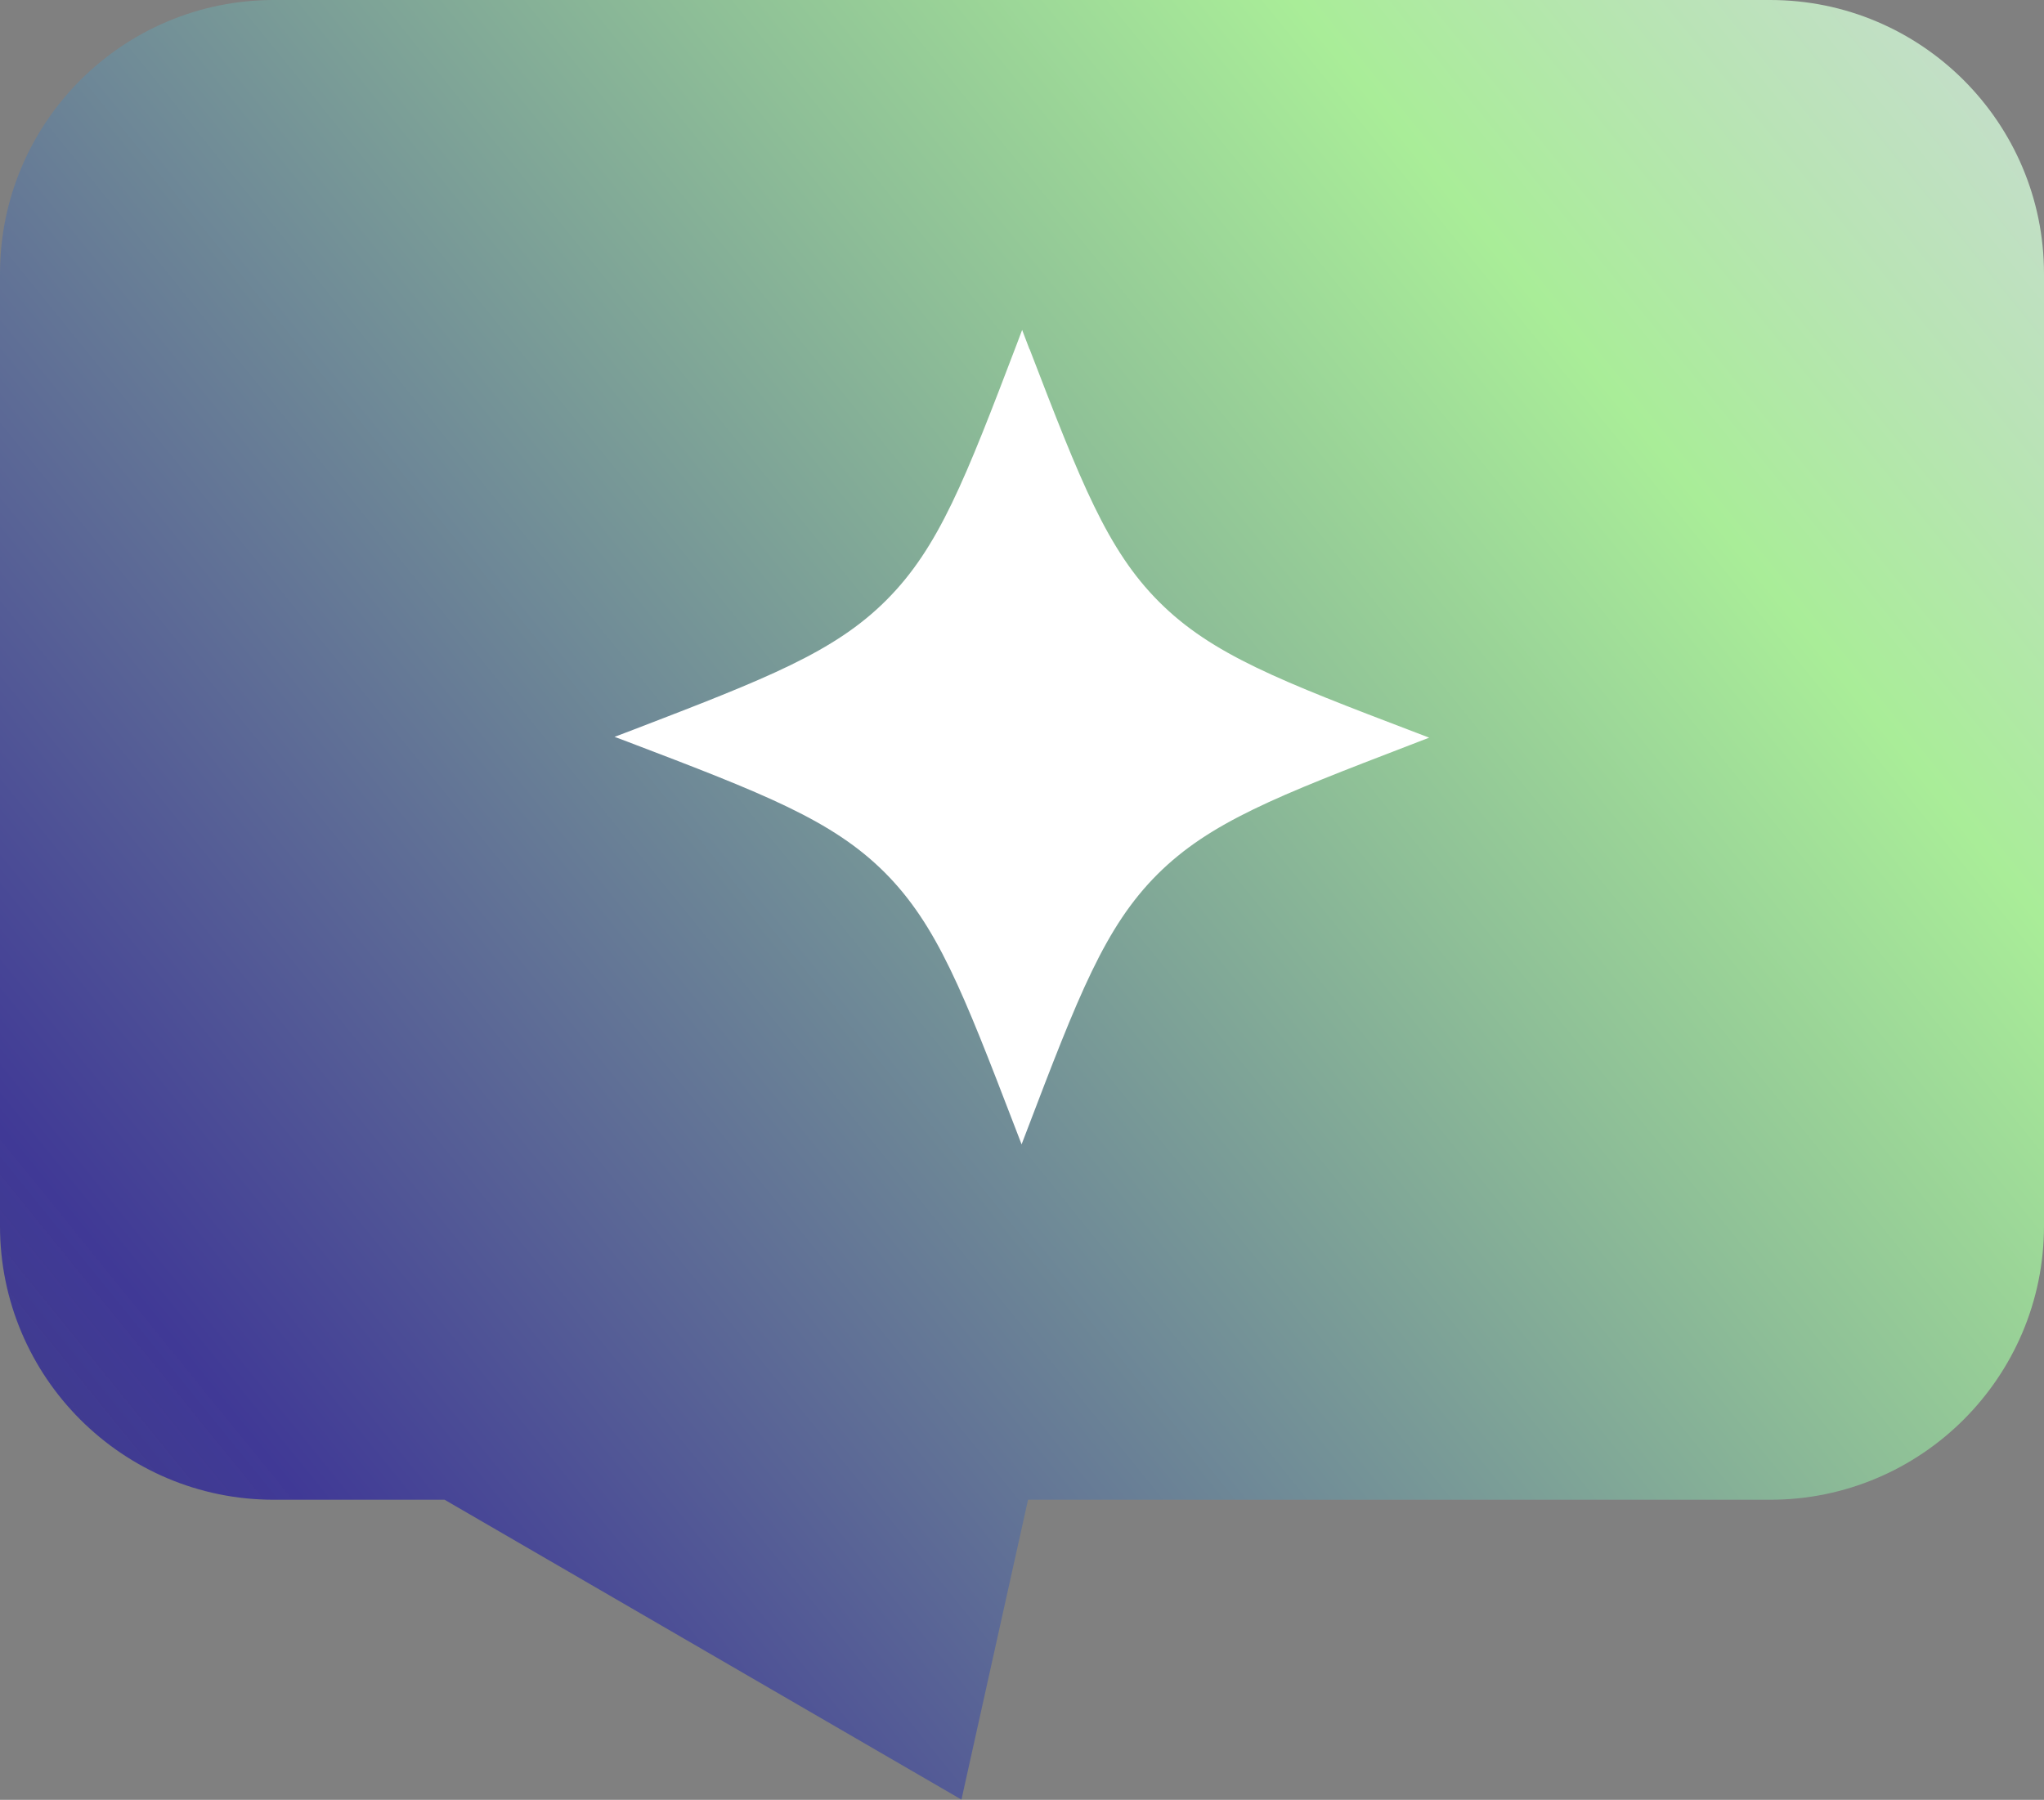
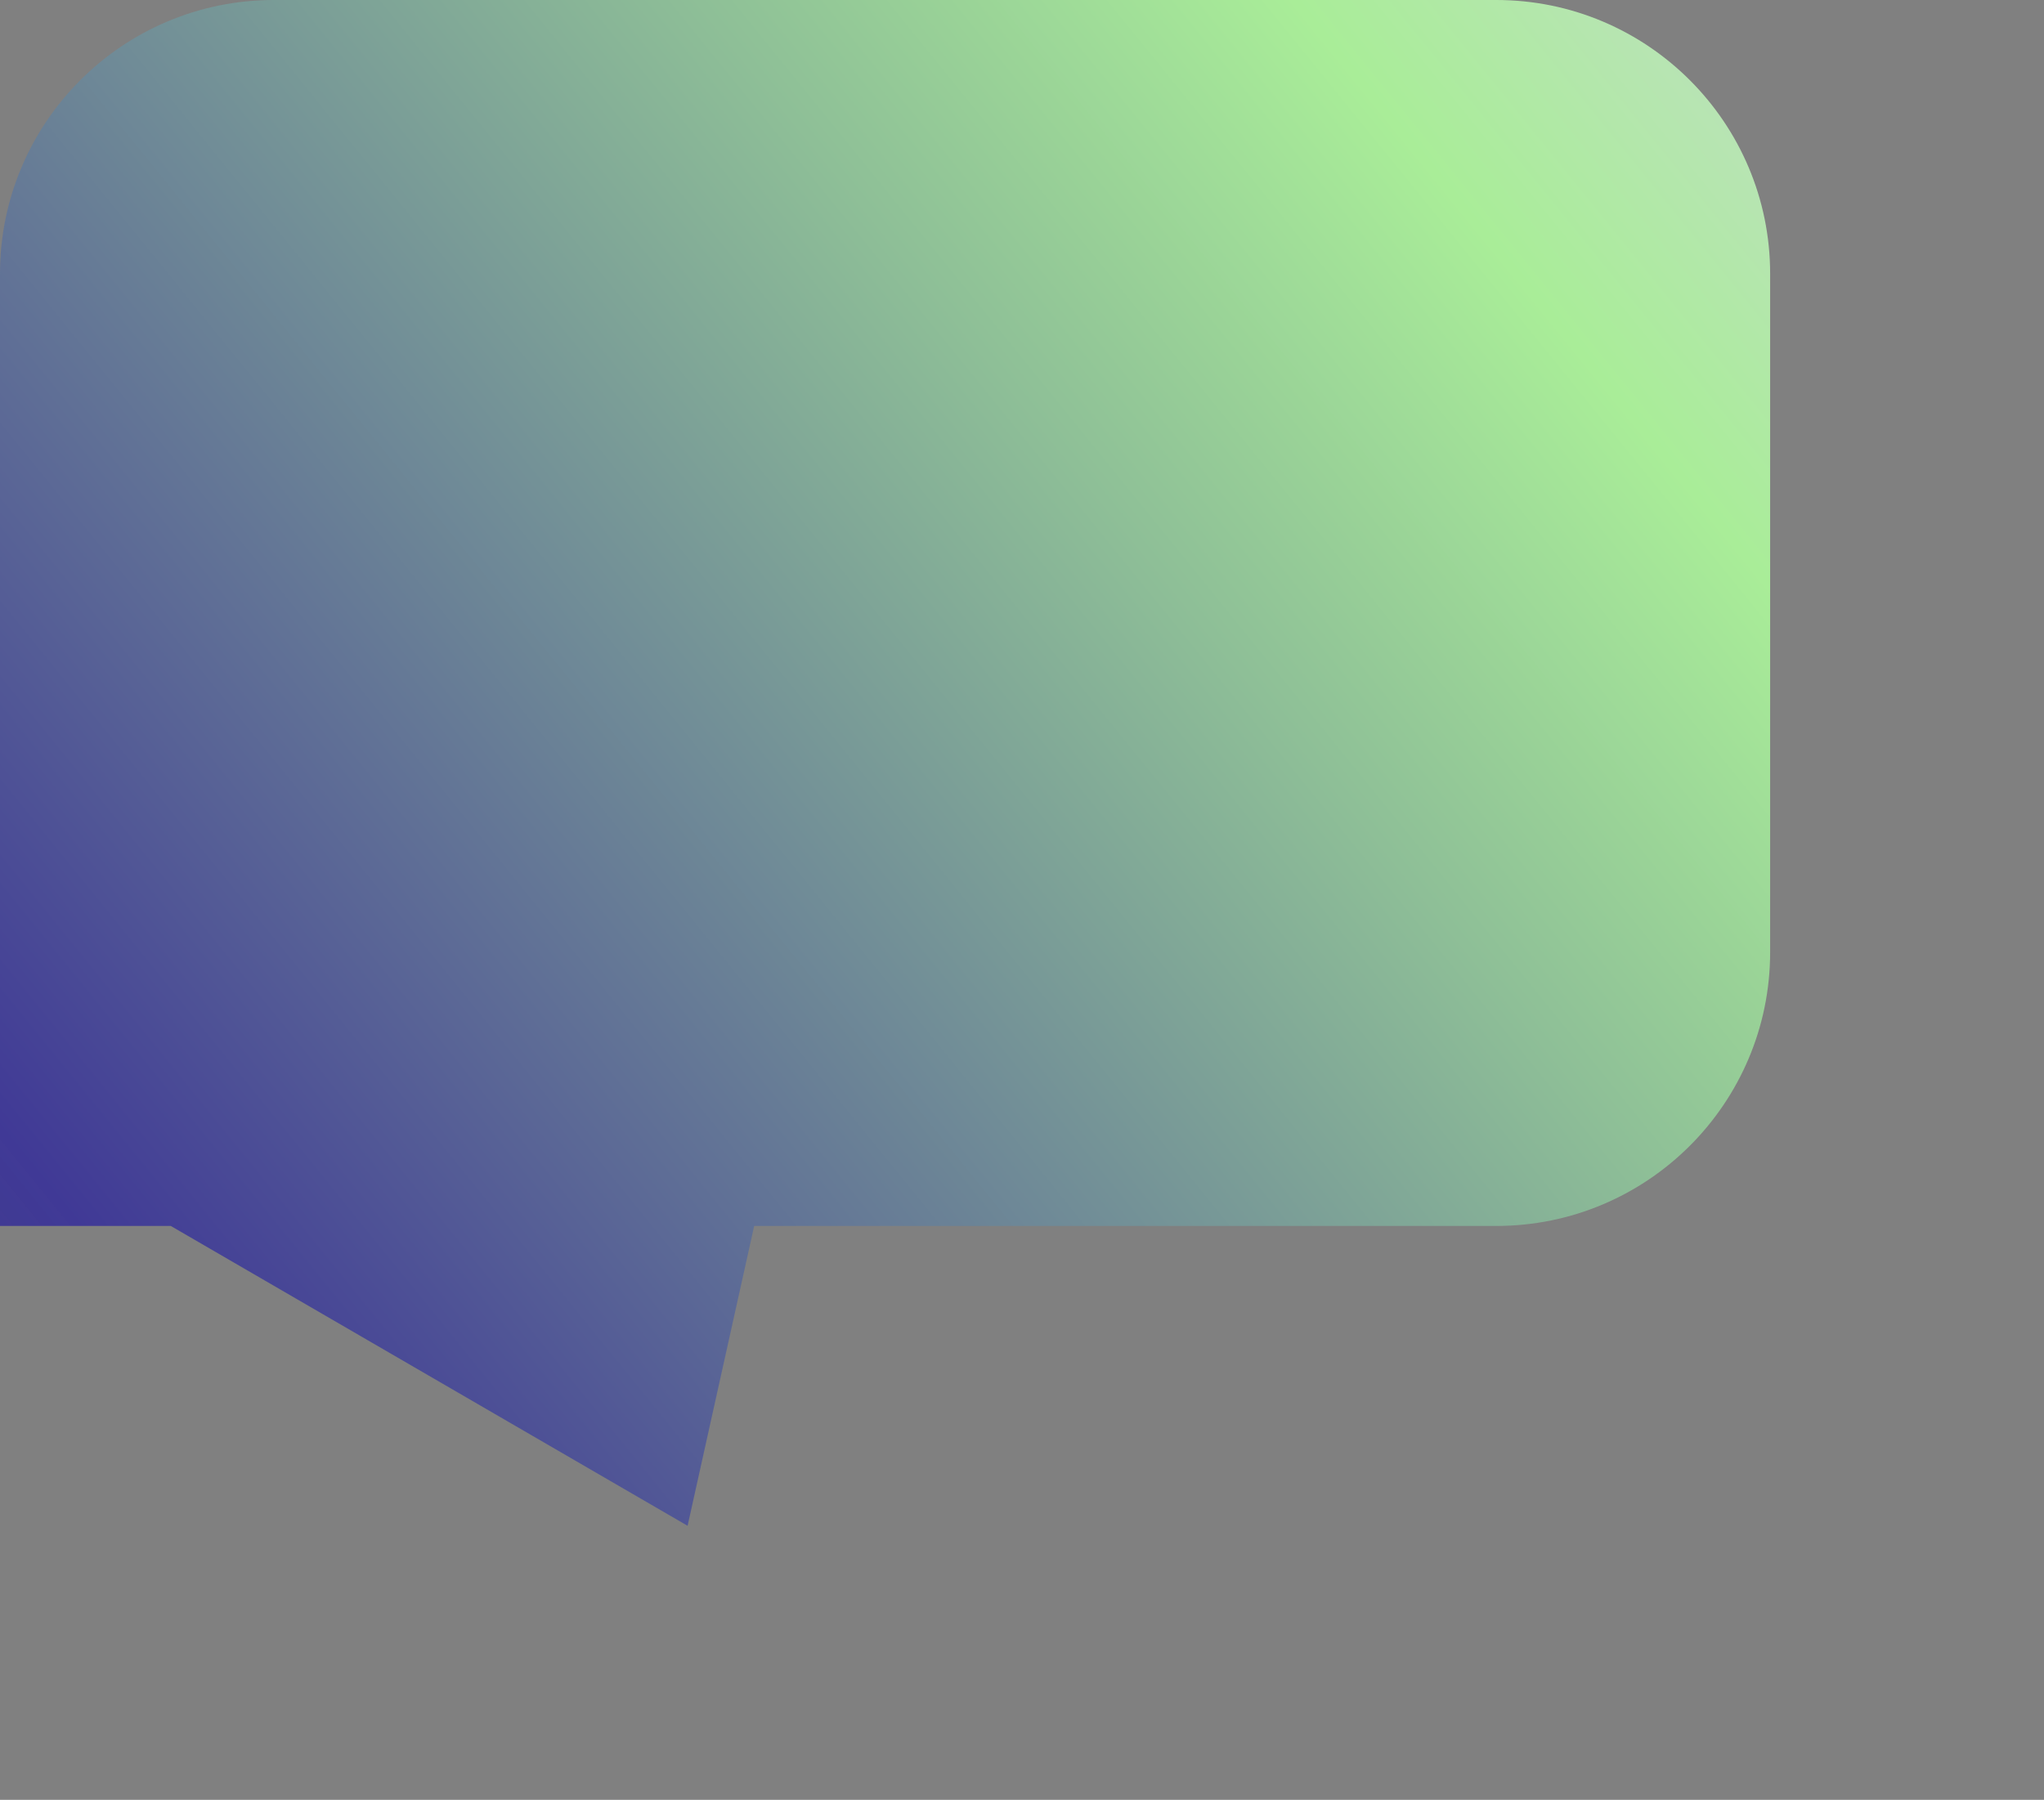
<svg xmlns="http://www.w3.org/2000/svg" viewBox="0 0 76.13 67.05" id="Layer_2">
  <rect x="0" y="0" width="76.13" height="67.05" fill="#808080" stroke="none" />
  <defs>
    <style>
      .cls-1 {
        fill: url(#linear-gradient);
      }

      .cls-2 {
        fill: #fff;
      }
    </style>
    <linearGradient gradientUnits="userSpaceOnUse" y2="125.06" x2="-81.64" y1="-29.98" x1="109.45" id="linear-gradient">
      <stop stop-color="#dfd1f9" offset=".04" />
      <stop stop-color="#dcd2f4" offset=".08" />
      <stop stop-color="#d5d6e7" offset=".13" />
      <stop stop-color="#c9dcd2" offset=".18" />
      <stop stop-color="#b8e4b4" offset=".23" />
      <stop stop-color="#a9ed98" offset=".27" />
      <stop stop-color="#8ebf97" offset=".34" />
      <stop stop-color="#4c4e96" offset=".5" />
      <stop stop-color="#403996" offset=".53" />
      <stop stop-opacity=".93" stop-color="#3b378e" offset=".56" />
      <stop stop-opacity=".73" stop-color="#303178" offset=".6" />
      <stop stop-opacity=".41" stop-color="#1f2956" offset=".66" />
      <stop stop-opacity="0" stop-color="#081e2a" offset=".73" />
    </linearGradient>
  </defs>
  <g id="Layer_2-2">
    <g>
-       <path d="M65.93,0H10.2C4.57,0,0,4.57,0,10.2v35.47c0,5.63,4.57,10.2,10.2,10.2h6.36l19.25,11.17,2.48-11.17h27.64c5.63,0,10.2-4.57,10.2-10.2V10.2c0-5.63-4.57-10.2-10.2-10.2Z" class="cls-1" />
-       <path d="M38.34,13l-.27-.71-.18.48c-1.94,5.09-2.92,7.63-4.88,9.59-1.93,1.93-4.44,2.91-9.41,4.82l-.71.27.48.18c5.09,1.94,7.63,2.92,9.59,4.88,1.94,1.95,2.91,4.45,4.82,9.42l.27.7.18-.47c1.94-5.09,2.92-7.63,4.88-9.59,1.95-1.94,4.45-2.91,9.42-4.82l.7-.27-.47-.18c-5.09-1.94-7.63-2.92-9.59-4.88-1.93-1.93-2.91-4.44-4.82-9.41h0Z" class="cls-2" />
+       <path d="M65.93,0H10.2C4.57,0,0,4.57,0,10.2v35.47h6.36l19.25,11.17,2.48-11.17h27.64c5.63,0,10.2-4.57,10.2-10.2V10.2c0-5.63-4.57-10.2-10.2-10.2Z" class="cls-1" />
    </g>
  </g>
</svg>